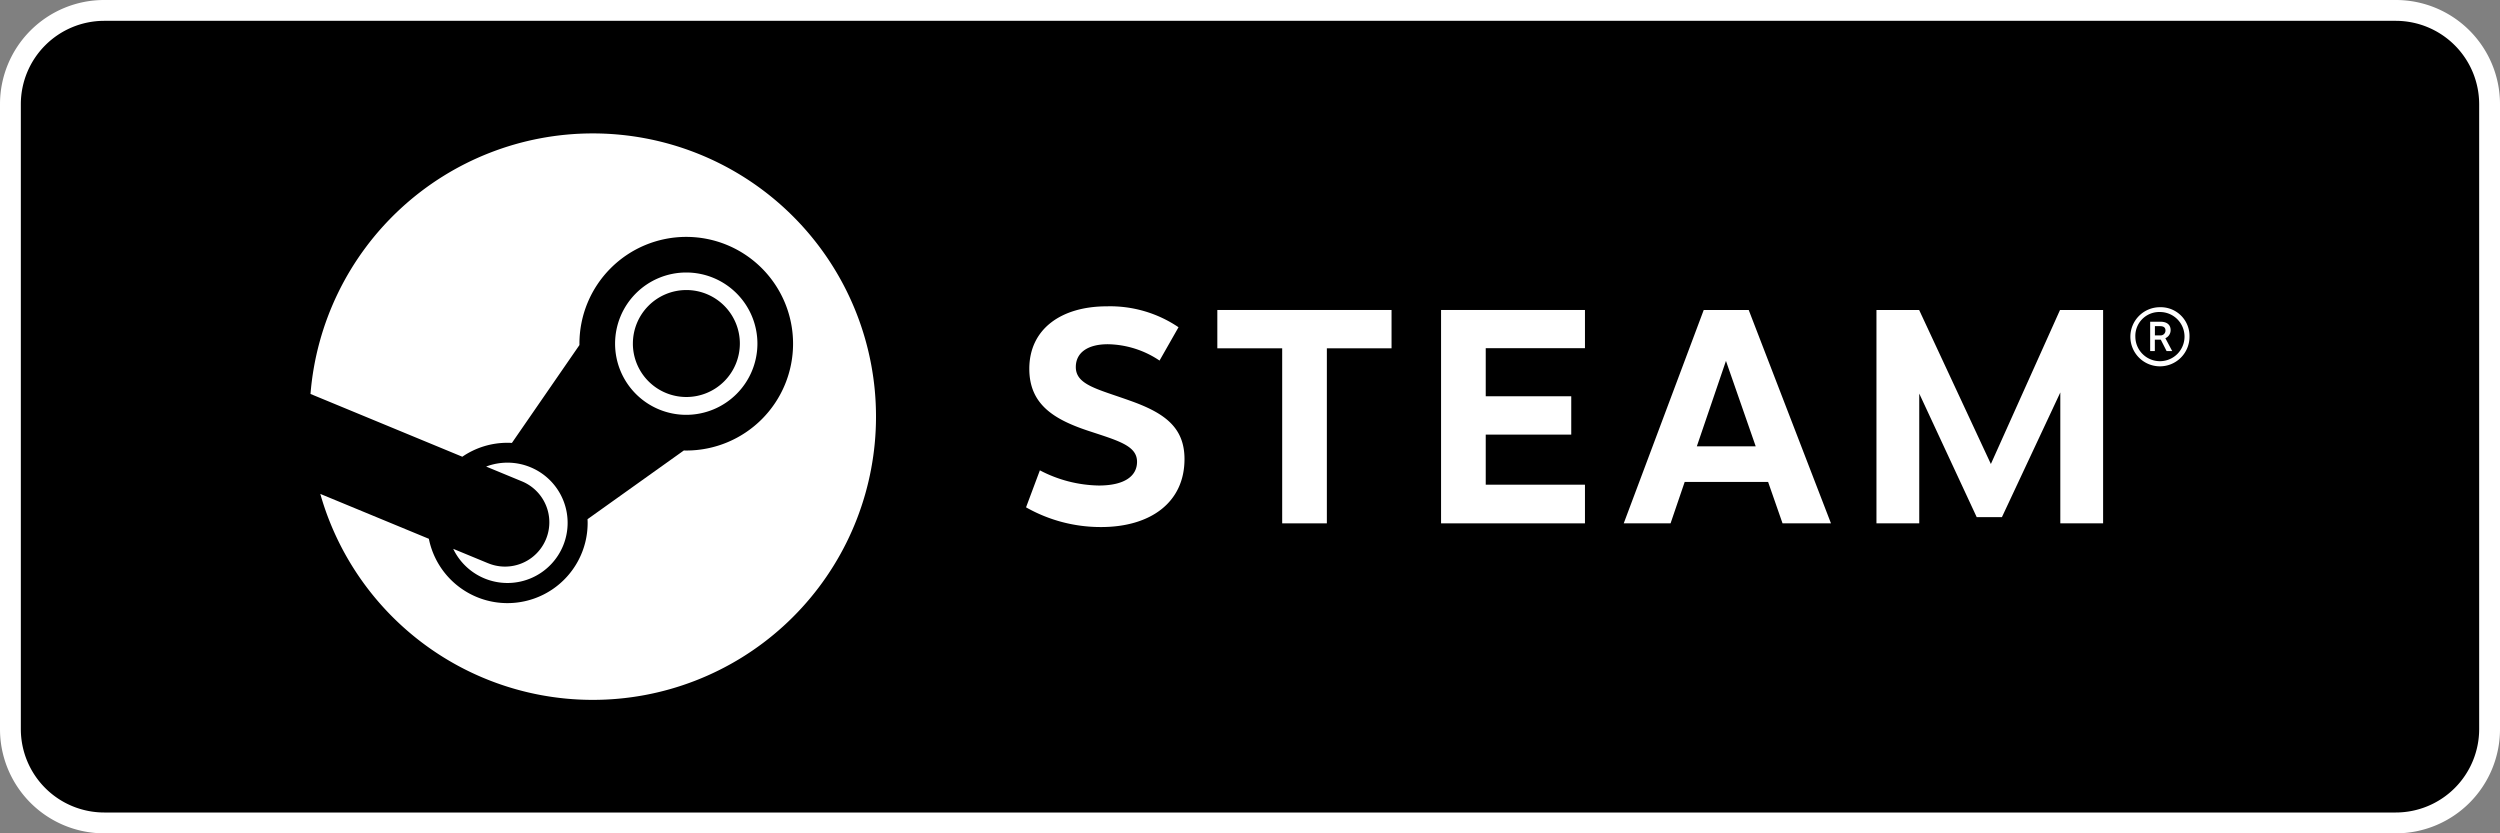
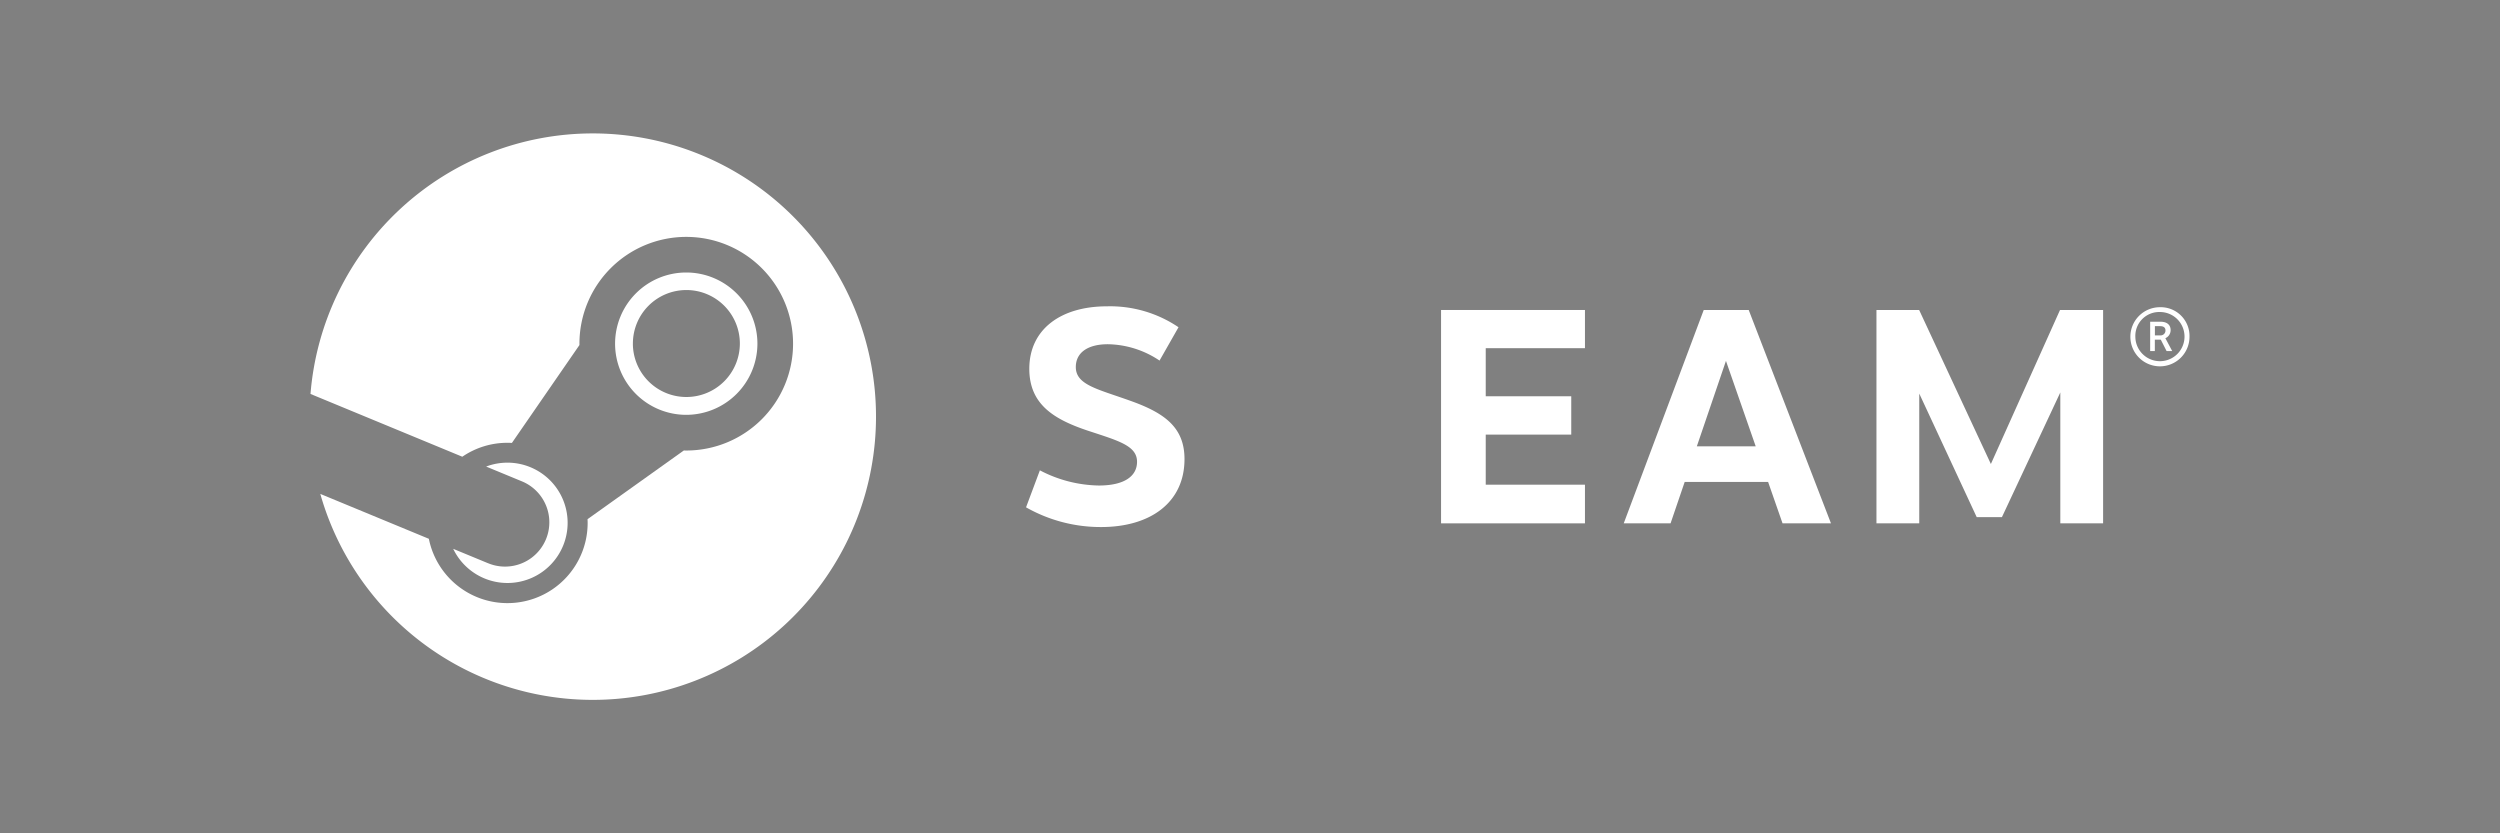
<svg xmlns="http://www.w3.org/2000/svg" viewBox="0 0 120 40">
  <rect x="0" y="0" width="120" height="40" fill="#808080" stroke="none" />
  <defs>
    <style>.a{fill:#fff;}</style>
  </defs>
  <title>steam</title>
-   <rect x="0.5" y="0.5" width="119" height="39" rx="4.5" />
-   <path class="a" d="M115,1a4.005,4.005,0,0,1,4,4V35a4.005,4.005,0,0,1-4,4H5a4.005,4.005,0,0,1-4-4V5A4.005,4.005,0,0,1,5,1H115m0-1H5A5,5,0,0,0,0,5V35a5,5,0,0,0,5,5H115a5,5,0,0,0,5-5V5a5,5,0,0,0-5-5Z" />
  <path class="a" d="M28.453,6.404A13.594,13.594,0,0,0,14.904,18.91l7.287,3.013a3.824,3.824,0,0,1,2.166-.669q.108,0,.215.006l3.241-4.697-0-.066a5.127,5.127,0,1,1,5.127,5.128c-.039,0-.078-.001-.116-.002l-4.622,3.298c.002.06.005.121.005.182a3.849,3.849,0,0,1-7.622.759l-5.211-2.155A13.595,13.595,0,1,0,28.453,6.404" />
  <path class="a" d="M23.424,27.034l-1.67-.69a2.888,2.888,0,1,0,1.581-3.949l1.725.713a2.126,2.126,0,1,1-1.636,3.925" />
  <path class="a" d="M36.356,16.496a3.416,3.416,0,1,0-3.416,3.416,3.42,3.42,0,0,0,3.416-3.416m-5.977-.006A2.567,2.567,0,1,1,32.945,19.056a2.566,2.566,0,0,1-2.567-2.566" />
  <path class="a" d="M56.569,15.707l-.911,1.601a4.56,4.56,0,0,0-2.483-.785c-.949,0-1.536.393-1.536,1.096,0,.855,1.043,1.054,2.593,1.61,1.666.589,2.624,1.282,2.624,2.808,0,2.088-1.642,3.261-4.002,3.261a7.252,7.252,0,0,1-3.604-.946l.664-1.776a6.289,6.289,0,0,0,2.827.729c1.245,0,1.837-.459,1.837-1.139,0-.777-.903-1.011-2.36-1.493-1.661-.554-2.811-1.282-2.811-2.971,0-1.905,1.525-2.998,3.72-2.998a5.857,5.857,0,0,1,3.441,1.003" />
-   <polygon class="a" points="63.689 16.719 63.689 25.121 61.545 25.121 61.545 16.719 58.432 16.719 58.432 14.879 66.794 14.879 66.794 16.719 63.689 16.719" />
  <polygon class="a" points="71.315 16.713 71.315 19.021 75.42 19.021 75.42 20.861 71.315 20.861 71.315 23.265 76.078 23.265 76.078 25.121 69.171 25.121 69.171 14.879 76.078 14.879 76.078 16.713 71.315 16.713" />
  <path class="a" d="M80.865,23.133l-.678,1.988H77.939l3.84-10.242h2.159l3.949,10.242H85.562l-.693-1.988Zm1.981-5.81-1.398,4.101h2.826Z" />
  <polygon class="a" points="98.895 18.838 96.092 24.823 94.882 24.823 92.124 18.891 92.124 25.121 90.07 25.121 90.07 14.879 92.119 14.879 95.562 22.272 98.881 14.879 100.949 14.879 100.949 25.121 98.895 25.121 98.895 18.838" />
  <path class="a" d="M105.096,16.171a1.419,1.419,0,1,1-1.417-1.425,1.382,1.382,0,0,1,1.417,1.425m-2.599,0a1.18,1.18,0,1,0,1.182-1.194,1.146,1.146,0,0,0-1.182,1.194m1.202-.728c.367,0,.491.194.491.404a.418.418,0,0,1-.253.387l.329.617h-.27l-.278-.547h-.286v.547h-.224V15.443Zm-.264.655h.25a.233.233,0,0,0,.258-.23c0-.129-.069-.212-.258-.212h-.25Z" />
</svg>